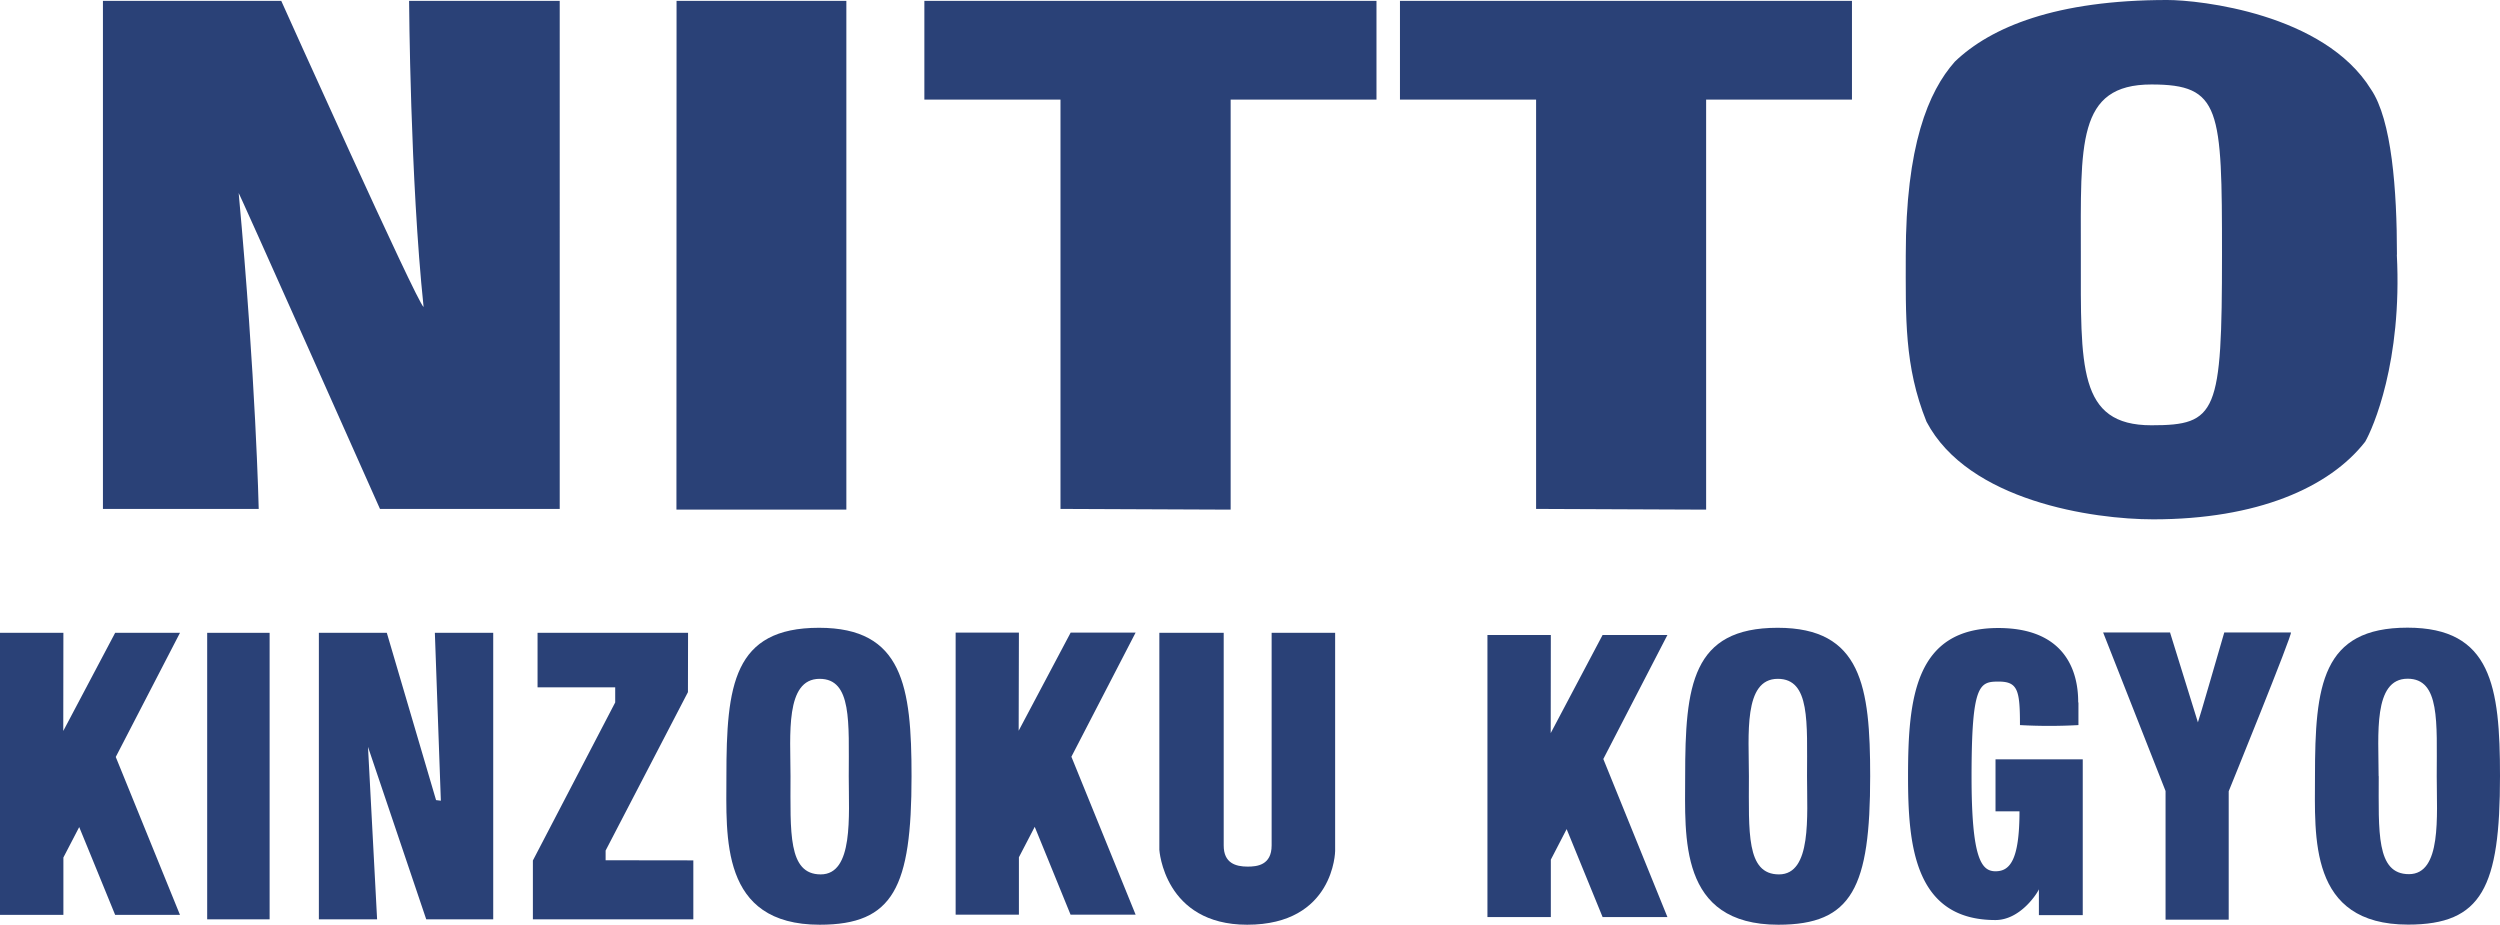
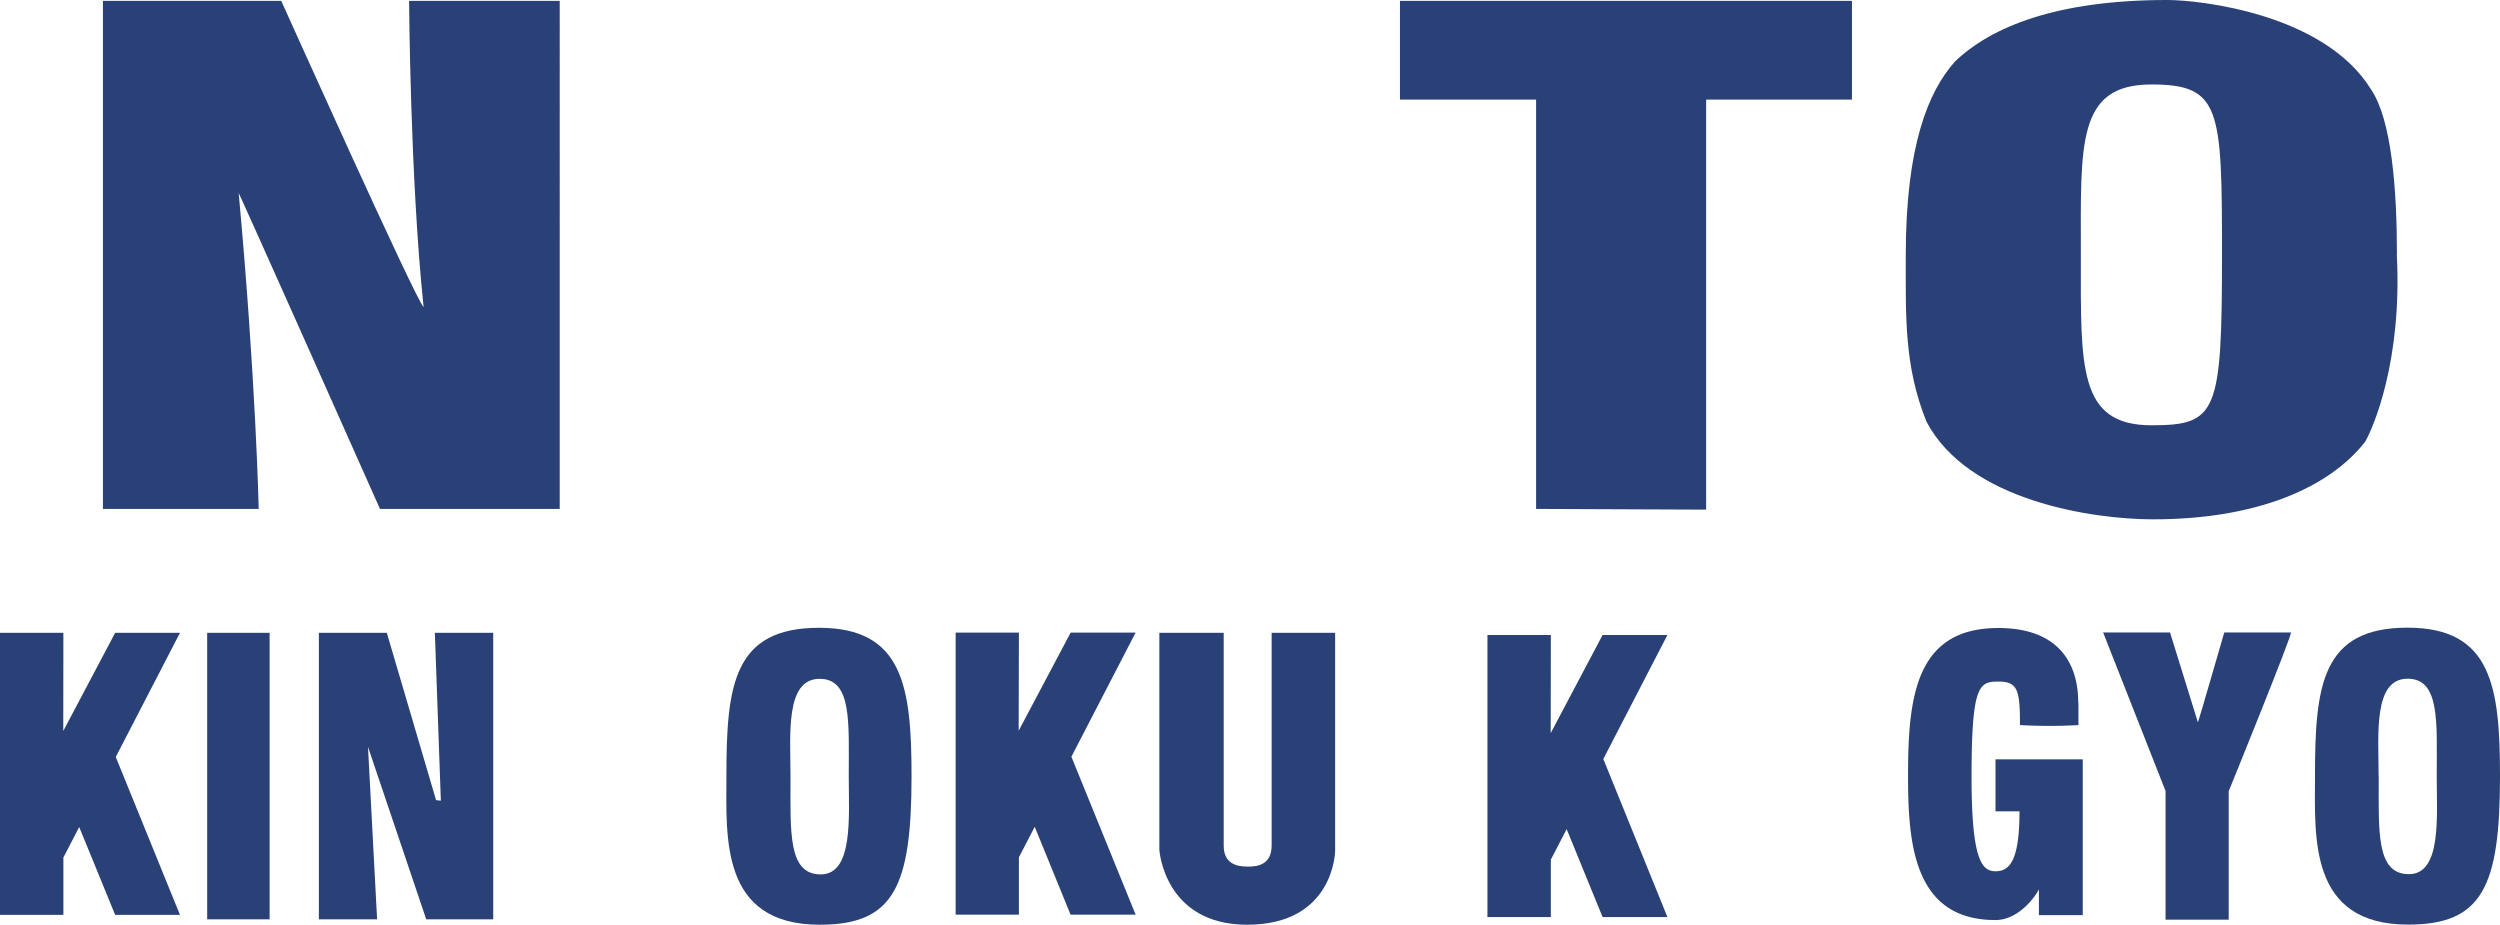
<svg xmlns="http://www.w3.org/2000/svg" id="Layer_1" data-name="Layer 1" viewBox="0 0 208.63 77.17">
  <defs>
    <style>.cls-1,.cls-2{fill:#2a4177;}.cls-2{fill-rule:evenodd;}</style>
  </defs>
  <title>logo_nitto-kinzoku-kogyo</title>
  <path class="cls-1" d="M9.24,1.45l0,42.4h13S22,33,20.57,17.51c-.47-1.2,11.79,26.34,11.79,26.34h15V1.45H34.79S34.88,16.36,36,27C35.47,26.7,24.12,1.45,24.12,1.45Z" transform="translate(-0.65 -1.38)" />
-   <polygon class="cls-1" points="56.46 0.07 56.45 42.53 70.63 42.53 70.63 0.07 56.46 0.07" />
-   <polygon class="cls-1" points="77.14 0.07 77.14 8.31 88.5 8.31 88.5 42.47 102.7 42.53 102.7 8.31 114.87 8.31 114.87 0.07 77.14 0.07" />
  <polygon class="cls-1" points="116.83 0.07 116.83 8.31 128.19 8.31 128.19 42.47 142.38 42.53 142.38 8.31 154.55 8.31 154.55 0.07 116.83 0.07" />
  <path class="cls-2" d="M200.67,22.63c.46,8.94-2,14.5-2.64,15.61-3,3.85-9.05,6.48-17.69,6.48-5,0-15.43-1.51-18.92-8.15-1.87-4.64-1.73-8.72-1.73-13.89,0-9.12,1.87-13.65,4.1-16.16,3-2.88,8.44-5.14,17.72-5.14,2.7,0,13.09,1.13,17,7.45,1.74,2.54,2.17,8.43,2.17,13.8m-14.6,0c0,13.24-.42,14.24-5.89,14.24-6.15,0-5.89-4.9-5.89-14.19s-.36-14.25,5.89-14.25c5.79,0,5.89,2,5.89,14.2" transform="translate(-0.65 -1.38)" />
  <rect class="cls-1" x="17.29" y="52.81" width="5.21" height="23.91" />
  <polygon class="cls-2" points="26.61 52.81 26.61 76.72 31.47 76.72 30.71 62.33 35.57 76.72 41.16 76.72 41.16 52.81 36.29 52.81 36.79 66.82 36.39 66.77 32.28 52.81 26.61 52.81" />
-   <polygon class="cls-2" points="44.86 52.81 44.86 57.36 51.34 57.36 51.34 58.62 44.47 71.81 44.47 76.72 57.86 76.72 57.86 71.8 50.54 71.79 50.54 70.98 57.41 57.76 57.42 52.81 44.86 52.81" />
  <path class="cls-2" d="M69,53.77c7,0,7.72,4.89,7.72,12.38,0,9.27-1.5,12.4-7.66,12.4-8.34,0-7.79-7.34-7.79-12.4,0-7.57.57-12.38,7.73-12.38M66.62,66.16c0,4.65-.23,8.19,2.52,8.19s2.34-4.86,2.34-8.19c0-4.51.28-8.13-2.43-8.13-2.9,0-2.43,4.69-2.43,8.13" transform="translate(-0.65 -1.38)" />
-   <path class="cls-2" d="M149,53.77c7,0,7.72,4.89,7.72,12.38,0,9.27-1.49,12.4-7.66,12.4-8.35,0-7.78-7.34-7.78-12.4,0-7.57.56-12.38,7.72-12.38m-2.4,12.39c0,4.65-.24,8.19,2.51,8.19s2.34-4.86,2.34-8.19c0-4.51.28-8.13-2.44-8.13-2.89,0-2.41,4.69-2.41,8.13" transform="translate(-0.65 -1.38)" />
  <path class="cls-2" d="M201.56,53.76c7,0,7.72,4.89,7.72,12.38,0,9.27-1.49,12.4-7.67,12.4-8.33,0-7.77-7.34-7.77-12.4,0-7.57.57-12.38,7.72-12.38m-2.4,12.39c0,4.64-.23,8.18,2.52,8.18S204,69.48,204,66.15c0-4.51.29-8.13-2.43-8.13-2.9,0-2.42,4.69-2.42,8.13" transform="translate(-0.65 -1.38)" />
  <path class="cls-1" d="M97.4,54.19V72.3s.39,6.25,7.33,6.25c7.27,0,7.34-6.15,7.34-6.15V54.19h-5.3s0,17.31,0,17.74c0,1.66-1.23,1.77-2,1.77-1,0-2-.29-2-1.76s0-17.75,0-17.75Z" transform="translate(-0.65 -1.38)" />
  <path class="cls-1" d="M181.77,54.16h-5.61l5.21,13.23,0,10.74h5.27V67.41s5.39-13.25,5.19-13.25c-1.53,0-5.55,0-5.56,0-.23.78-2.16,7.48-2.2,7.5-.69-2.24-2.33-7.51-2.33-7.51" transform="translate(-0.65 -1.38)" />
  <path class="cls-1" d="M174.1,60v1.89a44.13,44.13,0,0,1-4.88,0c0-2.89-.17-3.63-1.78-3.63s-2.26.21-2.26,7.93c0,6.85.82,7.9,2,7.9s2-.89,2-5h-2s0-4.26,0-4.34c4,0,2.12,0,7.28,0,0,.15,0,12,0,13h-3.66c0-.55,0-2.19,0-2.25,0,.14,0,.1-.11.3s-1.47,2.36-3.52,2.36c-6.81,0-7.29-6.37-7.29-12,0-6.55.59-12.37,7.53-12.37,6.43,0,6.67,4.79,6.67,6.21" transform="translate(-0.65 -1.38)" />
  <polygon class="cls-2" points="15.02 52.81 9.61 52.81 5.28 61 5.29 52.81 0 52.81 0 76.35 5.29 76.35 5.29 71.56 6.61 69.02 7.66 71.58 9.61 76.35 15.02 76.35 9.66 63.17 15.02 52.81" />
  <polygon class="cls-2" points="94.77 52.79 89.35 52.79 85.01 60.98 85.03 52.79 79.75 52.79 79.75 76.33 85.03 76.33 85.03 71.54 86.35 69 87.4 71.57 89.34 76.33 94.77 76.33 89.41 63.15 94.77 52.79" />
  <polygon class="cls-2" points="139.15 52.99 133.74 52.99 129.41 61.18 129.42 52.99 124.13 52.99 124.13 76.53 129.42 76.53 129.42 71.74 130.74 69.19 131.79 71.76 133.74 76.53 139.15 76.53 133.8 63.34 139.15 52.99" />
</svg>